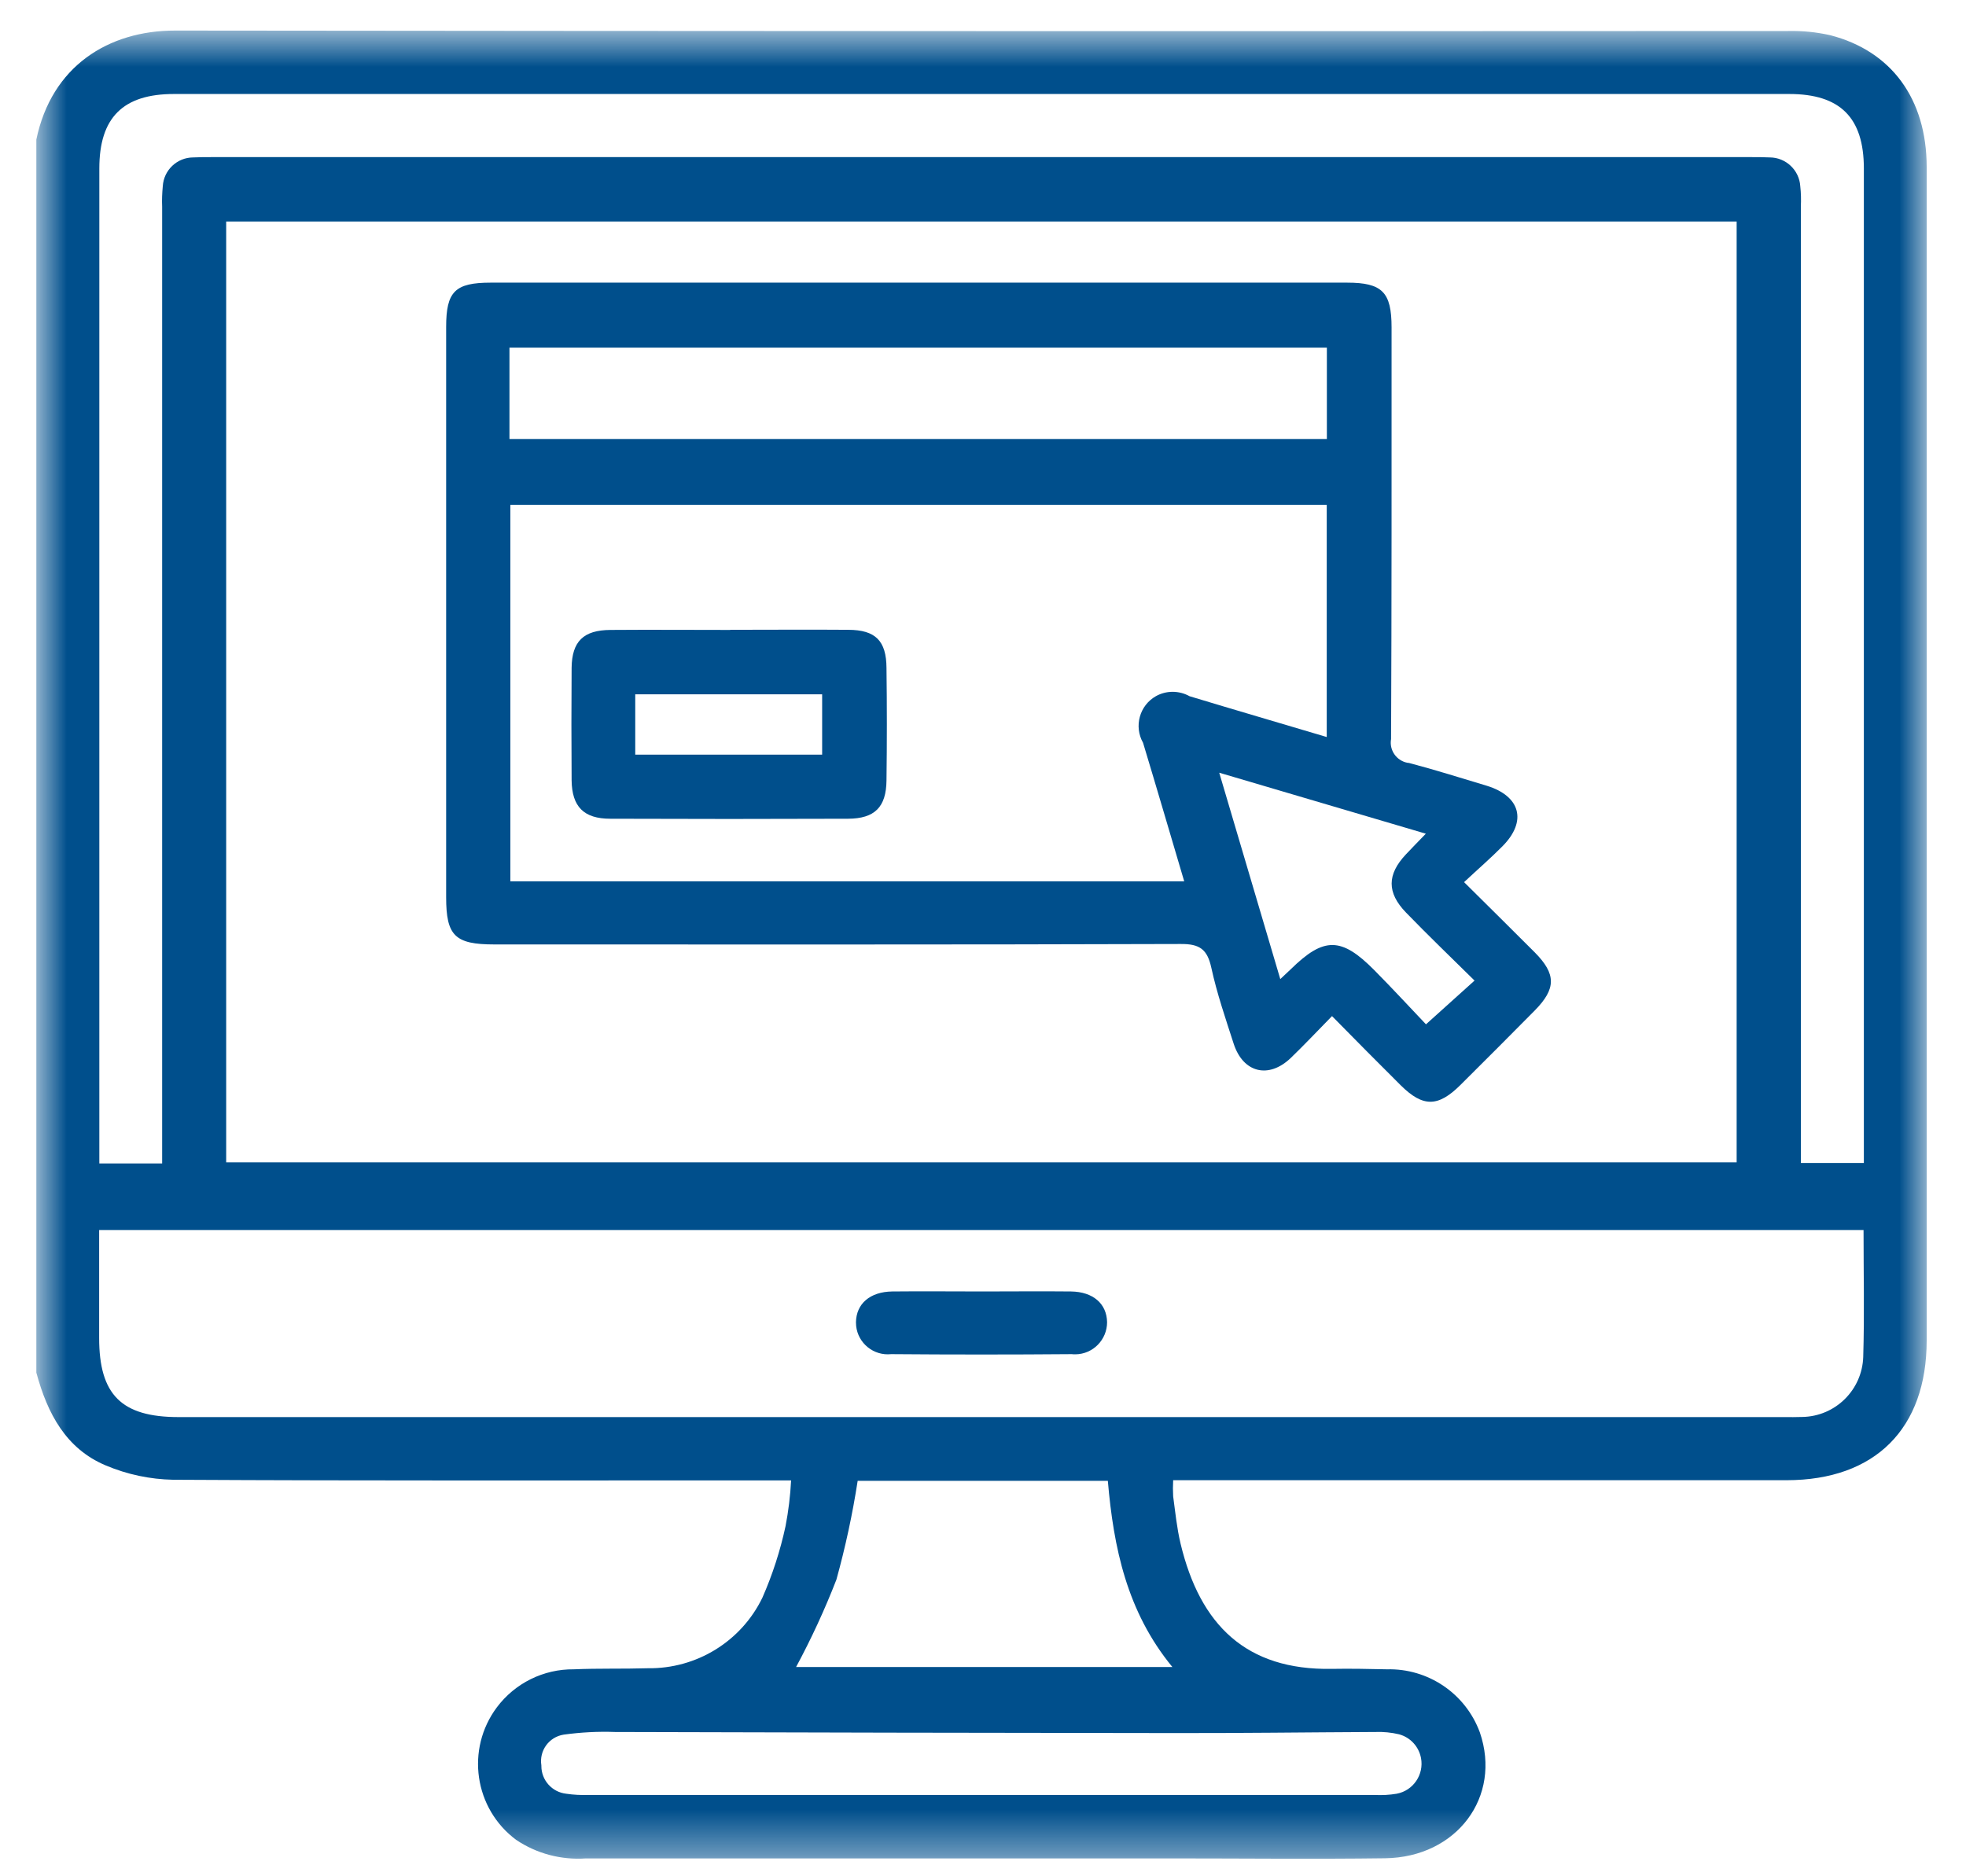
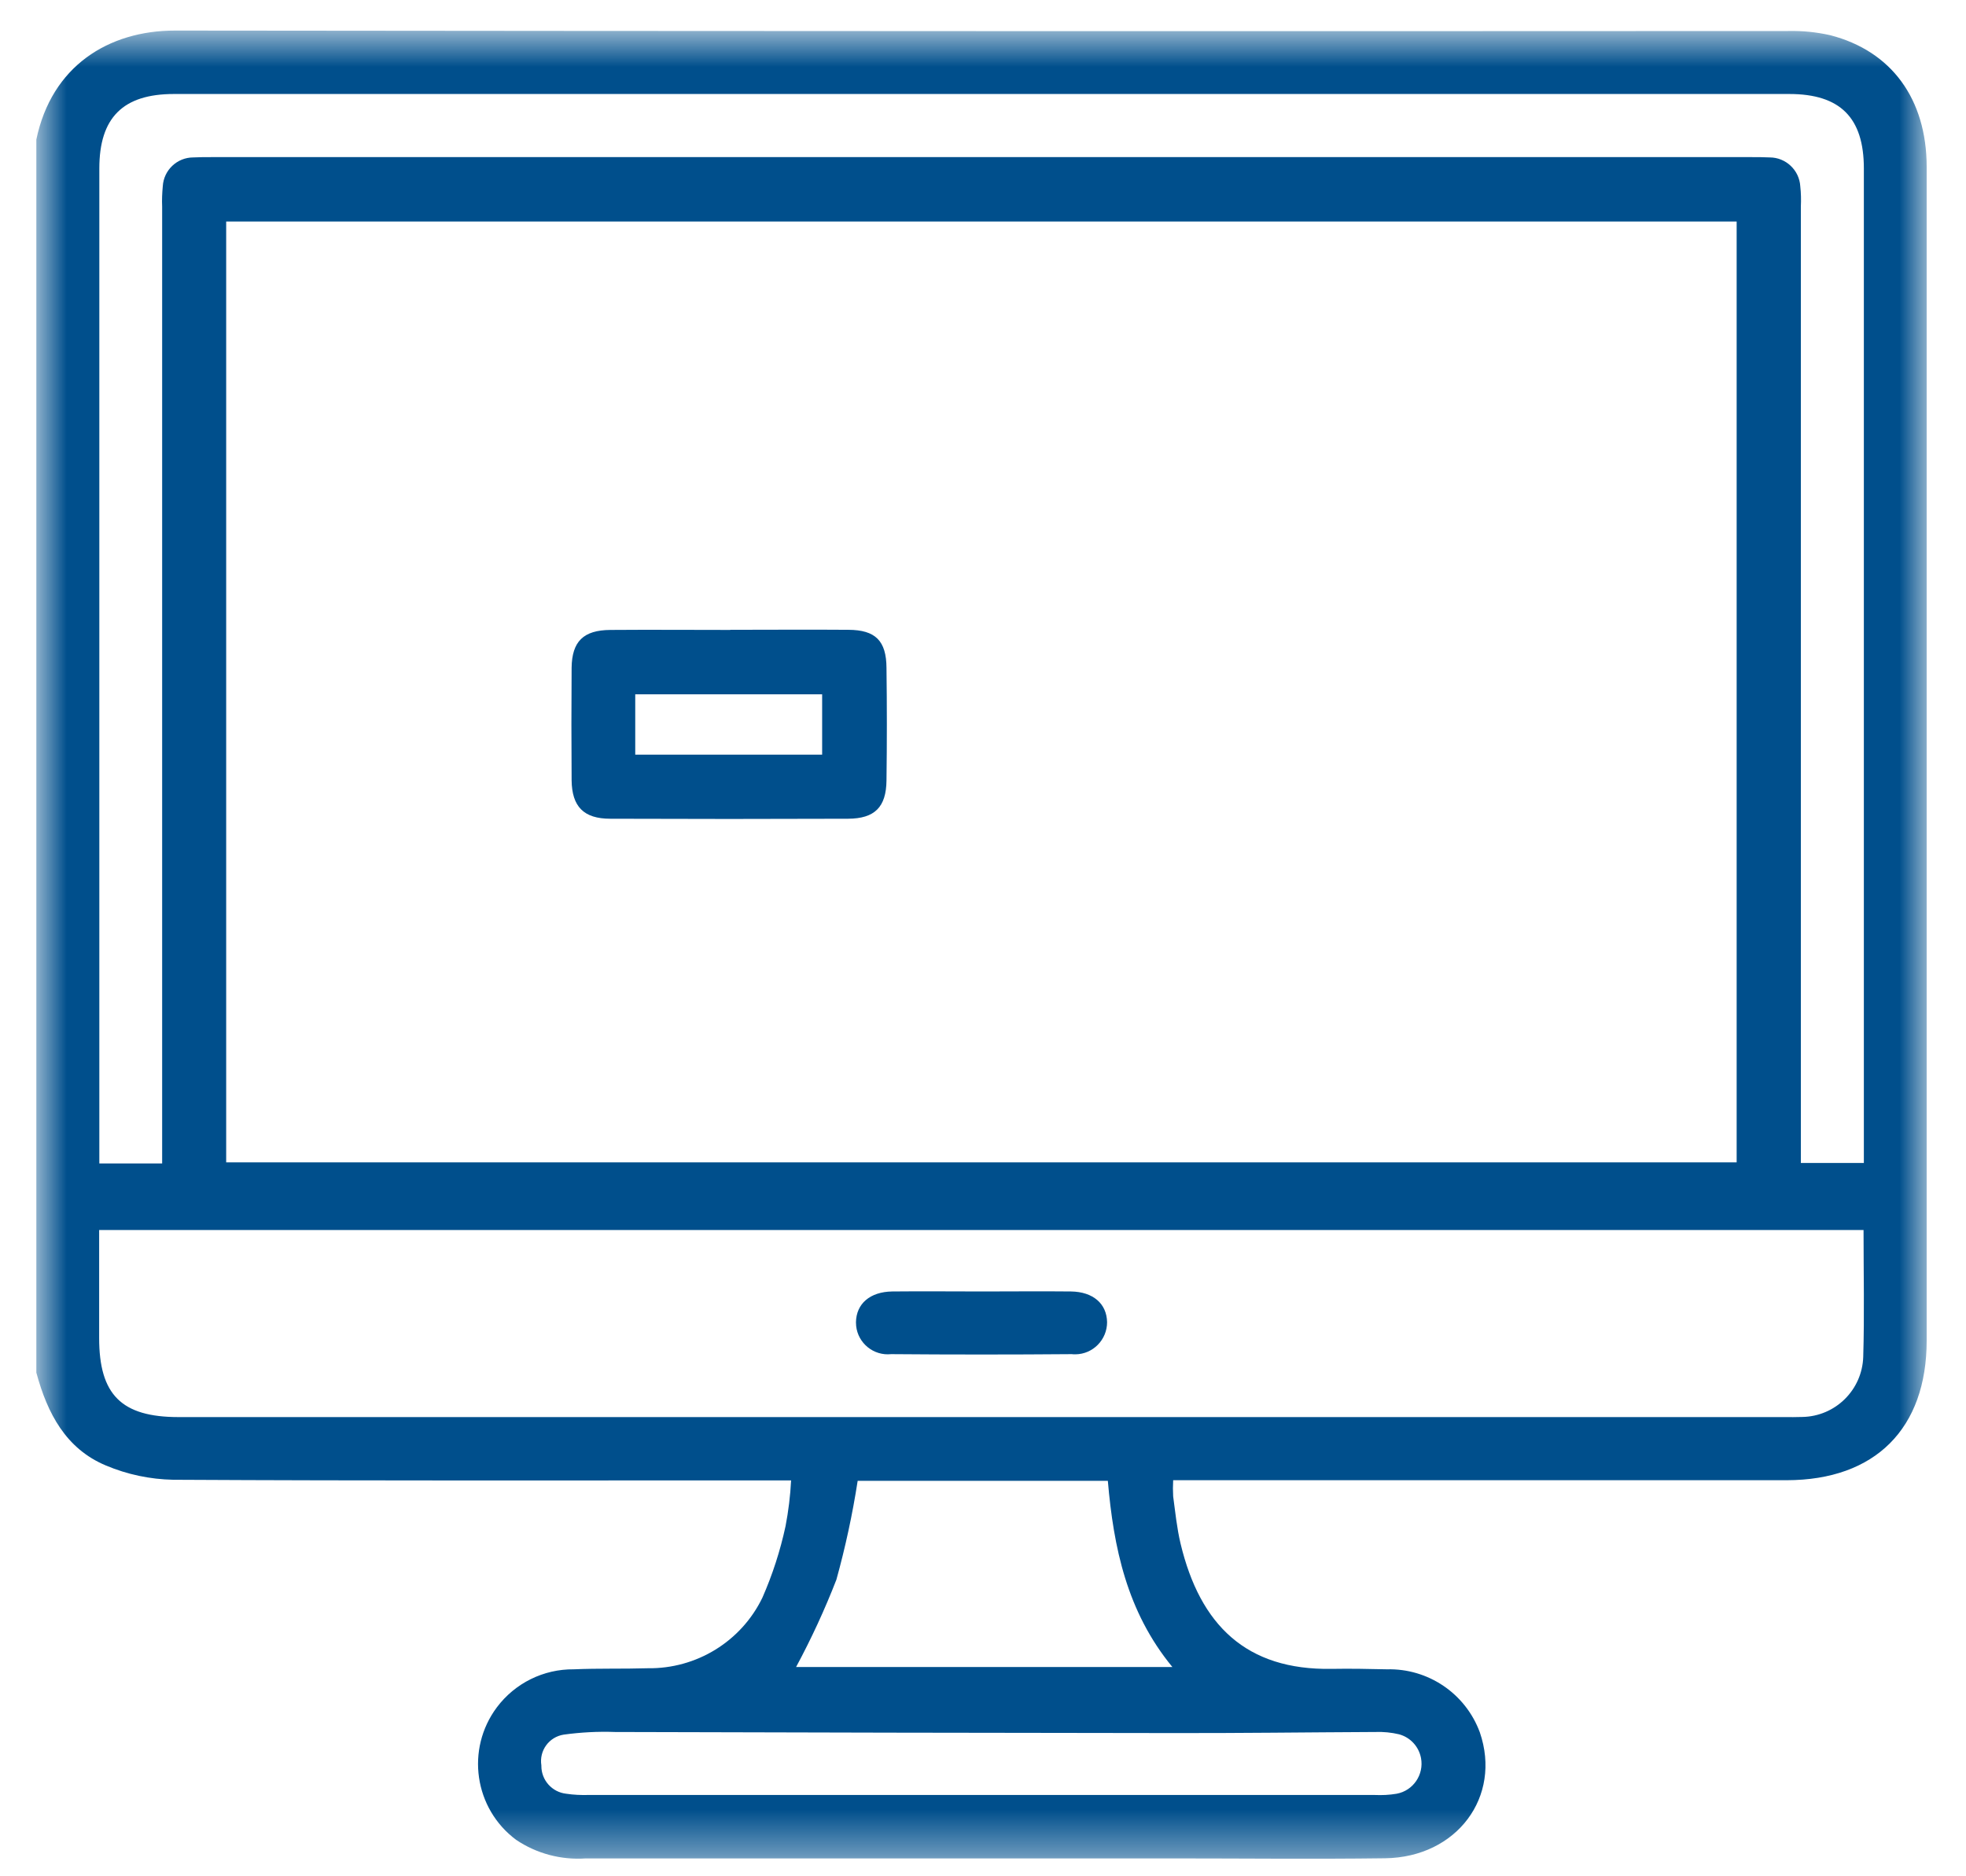
<svg xmlns="http://www.w3.org/2000/svg" width="44" height="42" viewBox="0 0 44 42" fill="none">
  <mask id="mask0_14054_530" style="mask-type:luminance" maskUnits="userSpaceOnUse" x="0" y="0" width="44" height="42">
    <path d="M43.12 0.684H0.813V41.6H43.12V0.684Z" fill="white" />
  </mask>
  <g mask="url(#mask0_14054_530)">
    <path d="M0.813 30.731V3.125C1.154 1.482 2.424 0.684 3.92 0.684C15.952 0.697 27.988 0.701 40.02 0.694C40.336 0.687 40.651 0.718 40.961 0.788C42.335 1.142 43.116 2.218 43.12 3.729C43.12 12.487 43.12 21.248 43.12 30.006C43.12 31.978 41.967 33.131 39.989 33.134H26.256C26.249 33.256 26.249 33.374 26.256 33.495C26.304 33.85 26.339 34.207 26.422 34.555C26.86 36.381 27.894 37.388 29.8 37.357C30.213 37.35 30.626 37.357 31.039 37.367C31.963 37.343 32.799 37.909 33.119 38.777C33.615 40.218 32.605 41.576 30.997 41.597C29.401 41.618 27.804 41.6 26.207 41.6H13.113C12.561 41.639 12.009 41.493 11.551 41.184C10.613 40.486 10.419 39.156 11.12 38.218C11.526 37.676 12.165 37.36 12.842 37.367C13.39 37.343 13.942 37.36 14.494 37.343C15.584 37.36 16.588 36.746 17.063 35.763C17.289 35.249 17.462 34.714 17.581 34.162C17.646 33.822 17.688 33.482 17.705 33.138H17.136C12.717 33.138 8.298 33.148 3.879 33.124C3.358 33.114 2.848 33.006 2.369 32.804C1.473 32.429 1.06 31.634 0.817 30.738M5.062 26.019H38.867V4.958H5.062V26.019ZM41.707 27.533H2.219V29.95C2.219 31.221 2.719 31.721 3.997 31.721H39.926C40.065 31.721 40.2 31.724 40.339 31.718C41.078 31.704 41.676 31.113 41.7 30.374C41.728 29.439 41.707 28.502 41.707 27.533ZM3.629 26.043V4.625C3.622 4.472 3.629 4.323 3.643 4.17C3.664 3.809 3.962 3.524 4.327 3.524C4.465 3.517 4.601 3.517 4.74 3.517H39.194C39.332 3.517 39.468 3.517 39.607 3.524C39.968 3.524 40.27 3.809 40.291 4.17C40.308 4.319 40.311 4.472 40.304 4.625V26.033H41.714V25.592C41.714 18.317 41.714 11.046 41.714 3.771C41.714 2.635 41.186 2.104 40.044 2.104H3.893C2.751 2.104 2.223 2.635 2.223 3.771V26.043H3.629ZM19.195 33.148C19.08 33.895 18.92 34.634 18.719 35.36C18.459 36.03 18.157 36.683 17.817 37.315H26.238C25.218 36.075 24.922 34.638 24.794 33.148H19.195ZM21.923 40.18C24.87 40.18 27.818 40.18 30.765 40.18C30.932 40.187 31.095 40.18 31.258 40.152C31.629 40.083 31.872 39.725 31.803 39.354C31.754 39.097 31.567 38.892 31.313 38.822C31.14 38.781 30.959 38.763 30.782 38.77C29.241 38.777 27.7 38.798 26.158 38.794C22.027 38.791 17.896 38.781 13.765 38.77C13.38 38.756 12.995 38.777 12.616 38.829C12.287 38.881 12.064 39.187 12.116 39.517C12.116 39.52 12.116 39.527 12.116 39.531C12.116 39.85 12.356 40.117 12.672 40.152C12.835 40.177 13.002 40.184 13.165 40.18C16.084 40.18 19.004 40.18 21.923 40.18Z" fill="#004F8C" />
-     <path d="M32.765 19.745C33.334 20.311 33.844 20.811 34.348 21.318C34.83 21.804 34.83 22.131 34.348 22.62C33.796 23.179 33.24 23.735 32.685 24.287C32.185 24.784 31.848 24.787 31.352 24.297C30.845 23.794 30.345 23.287 29.811 22.745C29.484 23.079 29.193 23.388 28.887 23.683C28.394 24.155 27.822 24.016 27.61 23.363C27.429 22.801 27.235 22.238 27.11 21.662C27.02 21.252 26.853 21.127 26.422 21.131C21.302 21.148 16.182 21.141 11.062 21.141C10.183 21.141 9.985 20.947 9.985 20.085C9.985 15.831 9.985 11.574 9.985 7.32C9.985 6.525 10.183 6.327 10.985 6.327H30.147C30.935 6.327 31.144 6.539 31.144 7.331C31.144 10.4 31.147 13.474 31.133 16.543C31.088 16.793 31.255 17.029 31.501 17.075C31.512 17.075 31.522 17.078 31.532 17.078C32.116 17.231 32.695 17.415 33.272 17.588C34.032 17.821 34.181 18.384 33.626 18.943C33.365 19.207 33.084 19.45 32.768 19.745M26.502 19.724C26.19 18.672 25.891 17.648 25.582 16.627C25.374 16.259 25.503 15.793 25.867 15.585C26.1 15.453 26.388 15.453 26.624 15.585C27.645 15.894 28.669 16.193 29.693 16.498V11.3H11.422V19.728H26.502V19.724ZM11.402 9.827H29.696V7.782H11.402V9.827ZM28.651 21.919C28.773 21.804 28.832 21.749 28.891 21.693C29.627 20.971 30.019 20.971 30.755 21.714C31.168 22.131 31.564 22.561 31.914 22.929L33.001 21.95C32.477 21.433 31.963 20.939 31.466 20.426C31.036 19.981 31.043 19.575 31.463 19.127C31.595 18.985 31.734 18.846 31.911 18.662L27.287 17.297L28.655 21.922" fill="#004F8C" />
    <path d="M21.99 28.909C22.649 28.909 23.309 28.902 23.969 28.909C24.465 28.916 24.77 29.184 24.777 29.597C24.777 29.989 24.462 30.312 24.069 30.316C24.041 30.316 24.014 30.316 23.986 30.312C22.639 30.323 21.292 30.323 19.945 30.312C19.553 30.354 19.202 30.069 19.161 29.68C19.161 29.652 19.157 29.625 19.157 29.597C19.164 29.184 19.47 28.916 19.97 28.909C20.643 28.902 21.317 28.909 21.99 28.909Z" fill="#004F8C" />
    <path d="M16.348 14.098C17.23 14.098 18.108 14.091 18.987 14.098C19.594 14.101 19.837 14.344 19.84 14.952C19.851 15.792 19.851 16.629 19.84 17.47C19.834 18.067 19.577 18.324 18.98 18.327C17.206 18.334 15.432 18.334 13.658 18.327C13.064 18.327 12.8 18.056 12.793 17.466C12.787 16.626 12.787 15.789 12.793 14.949C12.8 14.358 13.057 14.105 13.661 14.101C14.553 14.094 15.449 14.101 16.341 14.101M14.217 16.893H18.4V15.542H14.217V16.893Z" fill="#004F8C" />
  </g>
</svg>